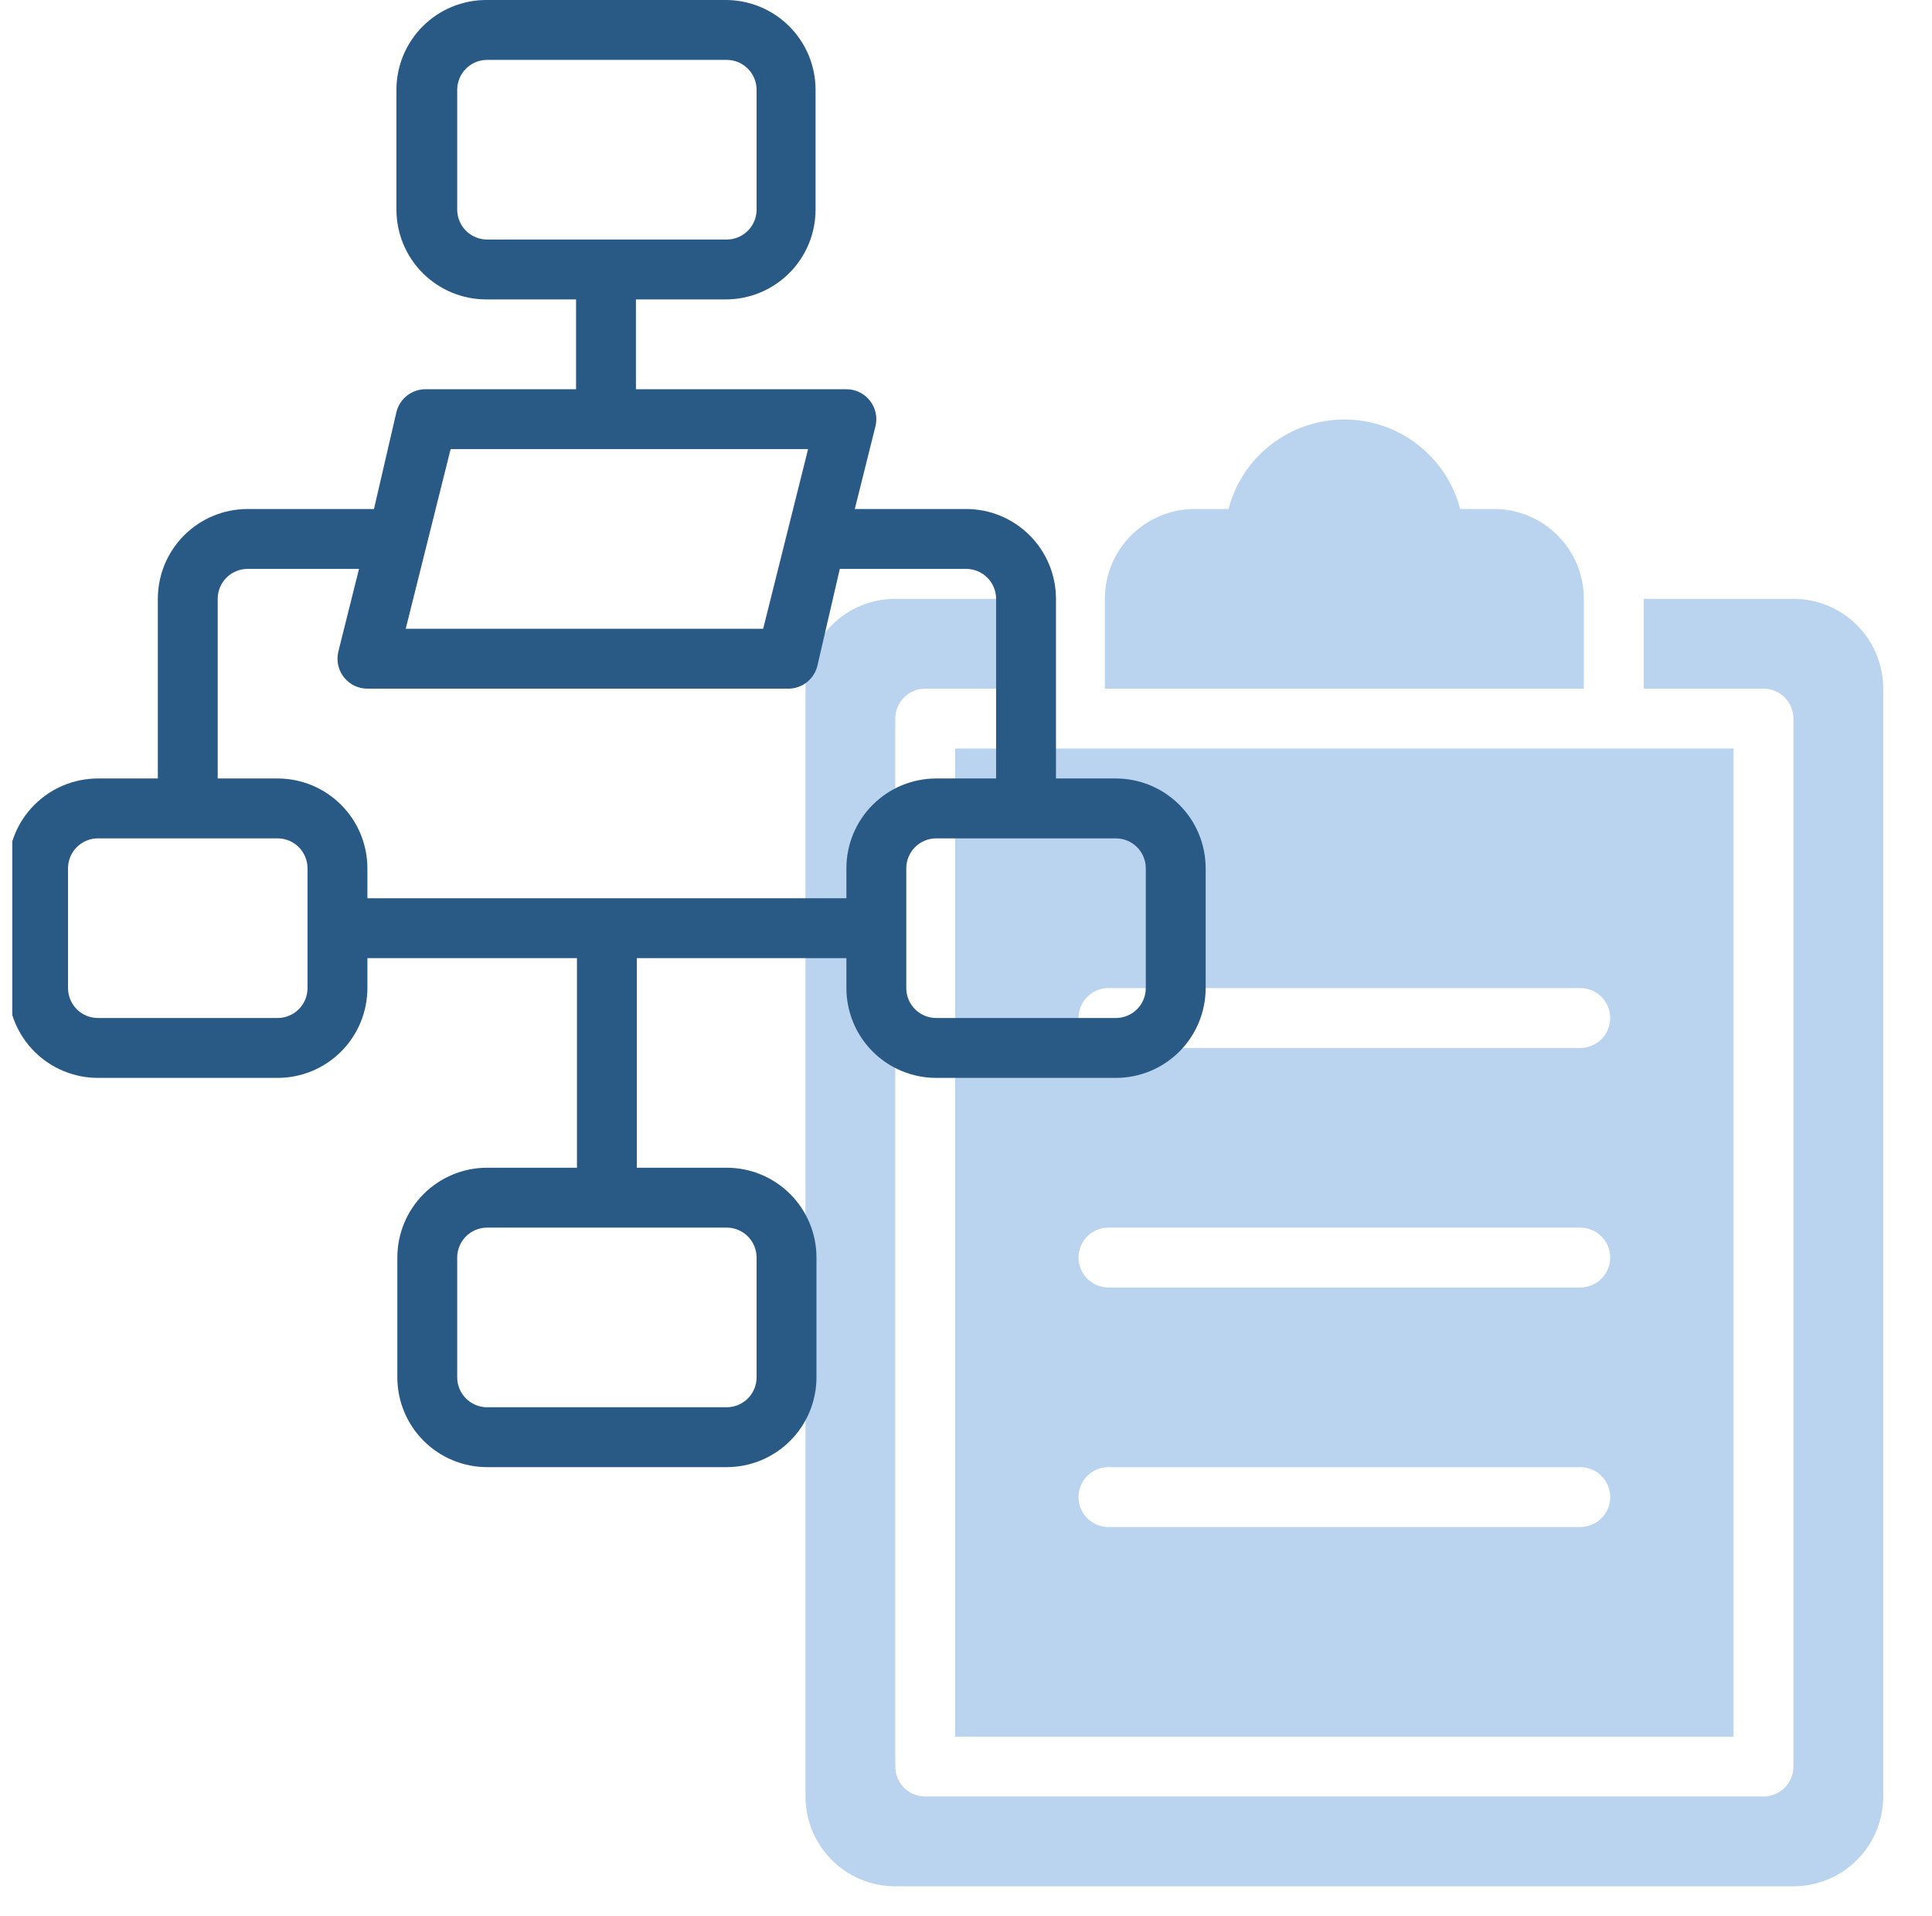
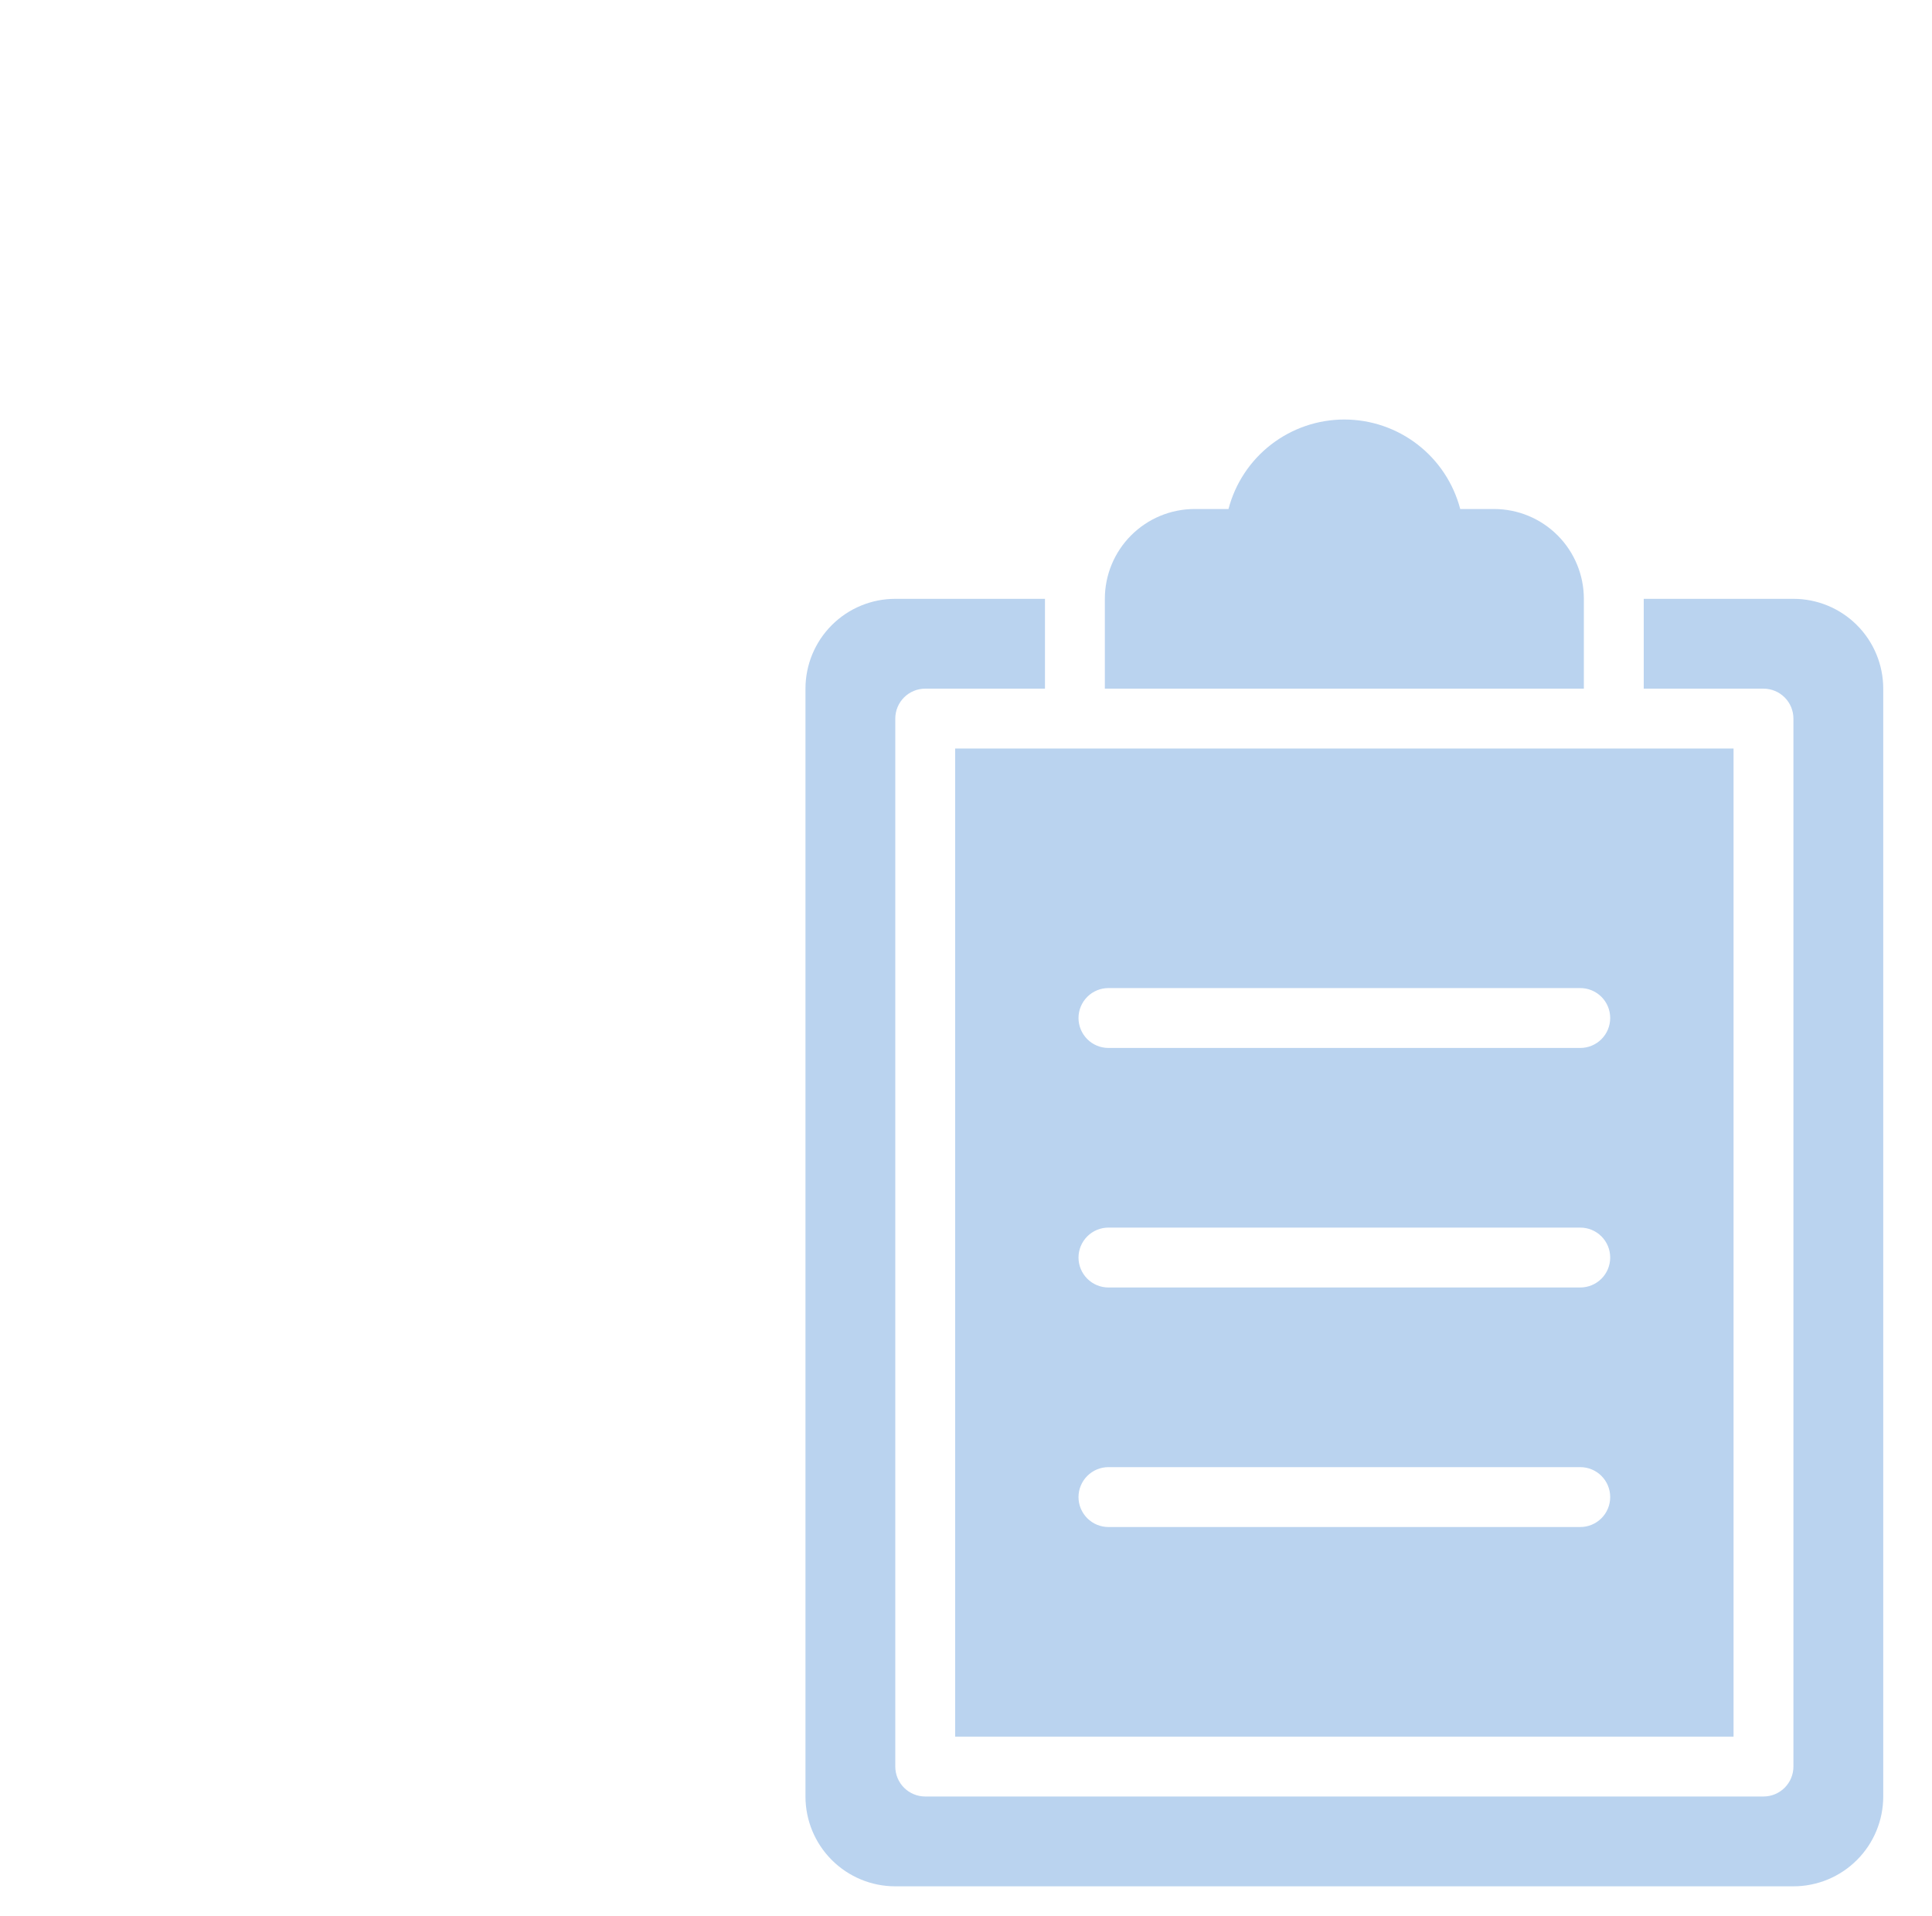
<svg xmlns="http://www.w3.org/2000/svg" id="flowchart-icon" width="121" height="120" viewBox="0 0 121 120" fill="none">
  <g clip-path="url(#clip0_707_395)">
    <defs>
      <filter id="glow">
        <fegaussianblur class="blur" result="coloredBlur" stddeviation="4" />
        <femerge>
          <femergenode in="coloredBlur" />
          <femergenode in="coloredBlur" />
          <femergenode in="coloredBlur" />
          <femergenode in="SourceGraphic" />
        </femerge>
      </filter>
    </defs>
    <path class="diagram-path" d="M69.196 43.125H99.196V37.5C99.196 36.008 98.604 34.577 97.549 33.523C96.494 32.468 95.063 31.875 93.571 31.875H91.453C91.033 30.27 90.093 28.849 88.78 27.835C87.467 26.822 85.855 26.271 84.196 26.271C82.537 26.271 80.925 26.822 79.612 27.835C78.299 28.849 77.359 30.27 76.94 31.875H74.821C73.329 31.875 71.899 32.468 70.844 33.523C69.789 34.577 69.196 36.008 69.196 37.5V43.125Z" fill="#BAD3EF" />
    <path class="diagram-path" d="M112.321 37.5H102.946V43.125H110.446C110.944 43.125 111.42 43.322 111.772 43.674C112.124 44.026 112.321 44.502 112.321 45V110.625C112.321 111.122 112.124 111.599 111.772 111.951C111.42 112.302 110.944 112.5 110.446 112.5H57.946C57.449 112.5 56.972 112.302 56.62 111.951C56.269 111.599 56.071 111.122 56.071 110.625V45C56.071 44.502 56.269 44.026 56.62 43.674C56.972 43.322 57.449 43.125 57.946 43.125H65.446V37.5H56.071C54.579 37.5 53.149 38.092 52.094 39.147C51.039 40.202 50.446 41.633 50.446 43.125V112.5C50.446 113.992 51.039 115.422 52.094 116.477C53.149 117.532 54.579 118.125 56.071 118.125H112.321C113.813 118.125 115.244 117.532 116.299 116.477C117.354 115.422 117.946 113.992 117.946 112.5V43.125C117.946 41.633 117.354 40.202 116.299 39.147C115.244 38.092 113.813 37.5 112.321 37.5Z" fill="#BAD3EF" />
    <path class="diagram-path" d="M59.821 108.75H108.571V46.875H59.821V108.75ZM69.421 61.875H98.971C99.469 61.875 99.945 62.072 100.297 62.424C100.649 62.776 100.846 63.252 100.846 63.75C100.846 64.247 100.649 64.724 100.297 65.076C99.945 65.427 99.469 65.625 98.971 65.625H69.421C68.924 65.625 68.447 65.427 68.096 65.076C67.744 64.724 67.546 64.247 67.546 63.75C67.546 63.252 67.744 62.776 68.096 62.424C68.447 62.072 68.924 61.875 69.421 61.875ZM69.421 76.875H98.971C99.469 76.875 99.945 77.072 100.297 77.424C100.649 77.776 100.846 78.252 100.846 78.75C100.846 79.247 100.649 79.724 100.297 80.076C99.945 80.427 99.469 80.625 98.971 80.625H69.421C68.924 80.625 68.447 80.427 68.096 80.076C67.744 79.724 67.546 79.247 67.546 78.75C67.546 78.252 67.744 77.776 68.096 77.424C68.447 77.072 68.924 76.875 69.421 76.875ZM69.421 91.875H98.971C99.469 91.875 99.945 92.072 100.297 92.424C100.649 92.776 100.846 93.252 100.846 93.75C100.846 94.247 100.649 94.724 100.297 95.076C99.945 95.427 99.469 95.625 98.971 95.625H69.421C68.924 95.625 68.447 95.427 68.096 95.076C67.744 94.724 67.546 94.247 67.546 93.75C67.546 93.252 67.744 92.776 68.096 92.424C68.447 92.072 68.924 91.875 69.421 91.875Z" fill="#BAD3EF" />
-     <path class="flowchart-body-path" d="M69.885 48.75H66.135V37.5C66.135 36.008 65.542 34.577 64.487 33.523C63.432 32.468 62.002 31.875 60.51 31.875H53.535L54.828 26.7C54.898 26.419 54.902 26.126 54.839 25.844C54.777 25.561 54.65 25.297 54.468 25.072C54.286 24.847 54.055 24.667 53.792 24.546C53.53 24.425 53.243 24.366 52.953 24.375H39.828V18.75H45.453C46.945 18.75 48.376 18.157 49.431 17.102C50.486 16.048 51.078 14.617 51.078 13.125V5.625C51.078 4.133 50.486 2.702 49.431 1.648C48.376 0.593 46.945 0 45.453 0H30.453C28.962 0 27.531 0.593 26.476 1.648C25.421 2.702 24.828 4.133 24.828 5.625V13.125C24.828 14.617 25.421 16.048 26.476 17.102C27.531 18.157 28.962 18.75 30.453 18.75H36.078V24.375H26.703C26.275 24.363 25.855 24.497 25.514 24.756C25.173 25.016 24.931 25.384 24.828 25.8L23.422 31.875H15.51C14.018 31.875 12.587 32.468 11.532 33.523C10.477 34.577 9.885 36.008 9.885 37.5V48.75H6.135C4.643 48.75 3.212 49.343 2.157 50.398C1.102 51.452 0.51 52.883 0.51 54.375V61.875C0.51 63.367 1.102 64.798 2.157 65.853C3.212 66.907 4.643 67.5 6.135 67.5H17.385C18.877 67.5 20.307 66.907 21.362 65.853C22.417 64.798 23.01 63.367 23.01 61.875V60H36.135V73.125H30.51C29.018 73.125 27.587 73.718 26.532 74.772C25.477 75.827 24.885 77.258 24.885 78.75V86.25C24.885 87.742 25.477 89.173 26.532 90.228C27.587 91.282 29.018 91.875 30.51 91.875H45.51C47.002 91.875 48.432 91.282 49.487 90.228C50.542 89.173 51.135 87.742 51.135 86.25V78.75C51.135 77.258 50.542 75.827 49.487 74.772C48.432 73.718 47.002 73.125 45.51 73.125H39.885V60H53.01V61.875C53.01 63.367 53.602 64.798 54.657 65.853C55.712 66.907 57.143 67.5 58.635 67.5H69.885C71.377 67.5 72.807 66.907 73.862 65.853C74.917 64.798 75.51 63.367 75.51 61.875V54.375C75.51 52.883 74.917 51.452 73.862 50.398C72.807 49.343 71.377 48.75 69.885 48.75ZM28.635 13.125V5.625C28.635 5.128 28.832 4.651 29.184 4.299C29.536 3.948 30.012 3.75 30.51 3.75H45.51C46.007 3.75 46.484 3.948 46.836 4.299C47.187 4.651 47.385 5.128 47.385 5.625V13.125C47.385 13.622 47.187 14.099 46.836 14.451C46.484 14.803 46.007 15 45.51 15H30.51C30.012 15 29.536 14.803 29.184 14.451C28.832 14.099 28.635 13.622 28.635 13.125V13.125ZM47.385 78.75V86.25C47.385 86.747 47.187 87.224 46.836 87.576C46.484 87.927 46.007 88.125 45.51 88.125H30.51C30.012 88.125 29.536 87.927 29.184 87.576C28.832 87.224 28.635 86.747 28.635 86.25V78.75C28.635 78.253 28.832 77.776 29.184 77.424C29.536 77.073 30.012 76.875 30.51 76.875H45.51C46.007 76.875 46.484 77.073 46.836 77.424C47.187 77.776 47.385 78.253 47.385 78.75ZM28.222 28.125H50.61L47.797 39.375H25.41L28.222 28.125ZM19.26 61.875C19.26 62.372 19.062 62.849 18.711 63.201C18.359 63.553 17.882 63.75 17.385 63.75H6.135C5.637 63.75 5.161 63.553 4.809 63.201C4.457 62.849 4.26 62.372 4.26 61.875V54.375C4.26 53.878 4.457 53.401 4.809 53.049C5.161 52.697 5.637 52.5 6.135 52.5H17.385C17.882 52.5 18.359 52.697 18.711 53.049C19.062 53.401 19.26 53.878 19.26 54.375V61.875ZM23.01 56.25V54.375C23.01 52.883 22.417 51.452 21.362 50.398C20.307 49.343 18.877 48.75 17.385 48.75H13.635V37.5C13.635 37.003 13.832 36.526 14.184 36.174C14.536 35.822 15.012 35.625 15.51 35.625H22.485L21.191 40.8C21.122 41.081 21.118 41.374 21.18 41.656C21.243 41.939 21.37 42.203 21.552 42.428C21.733 42.653 21.964 42.833 22.227 42.954C22.49 43.075 22.777 43.133 23.066 43.125H49.316C49.744 43.138 50.164 43.003 50.505 42.744C50.846 42.484 51.088 42.116 51.191 41.7L52.597 35.625H60.51C61.007 35.625 61.484 35.822 61.836 36.174C62.187 36.526 62.385 37.003 62.385 37.5V48.75H58.635C57.143 48.75 55.712 49.343 54.657 50.398C53.602 51.452 53.01 52.883 53.01 54.375V56.25H23.01ZM71.76 61.875C71.76 62.372 71.562 62.849 71.211 63.201C70.859 63.553 70.382 63.75 69.885 63.75H58.635C58.138 63.75 57.661 63.553 57.309 63.201C56.957 62.849 56.76 62.372 56.76 61.875V54.375C56.76 53.878 56.957 53.401 57.309 53.049C57.661 52.697 58.138 52.5 58.635 52.5H69.885C70.382 52.5 70.859 52.697 71.211 53.049C71.562 53.401 71.76 53.878 71.76 54.375V61.875Z" fill="#295A85" filter="#glow" />
  </g>
  <defs>
    <clipPath id="clip0_707_395">
      <rect width="120" height="120" fill="white" transform="translate(0.759)" />
    </clipPath>
  </defs>
</svg>